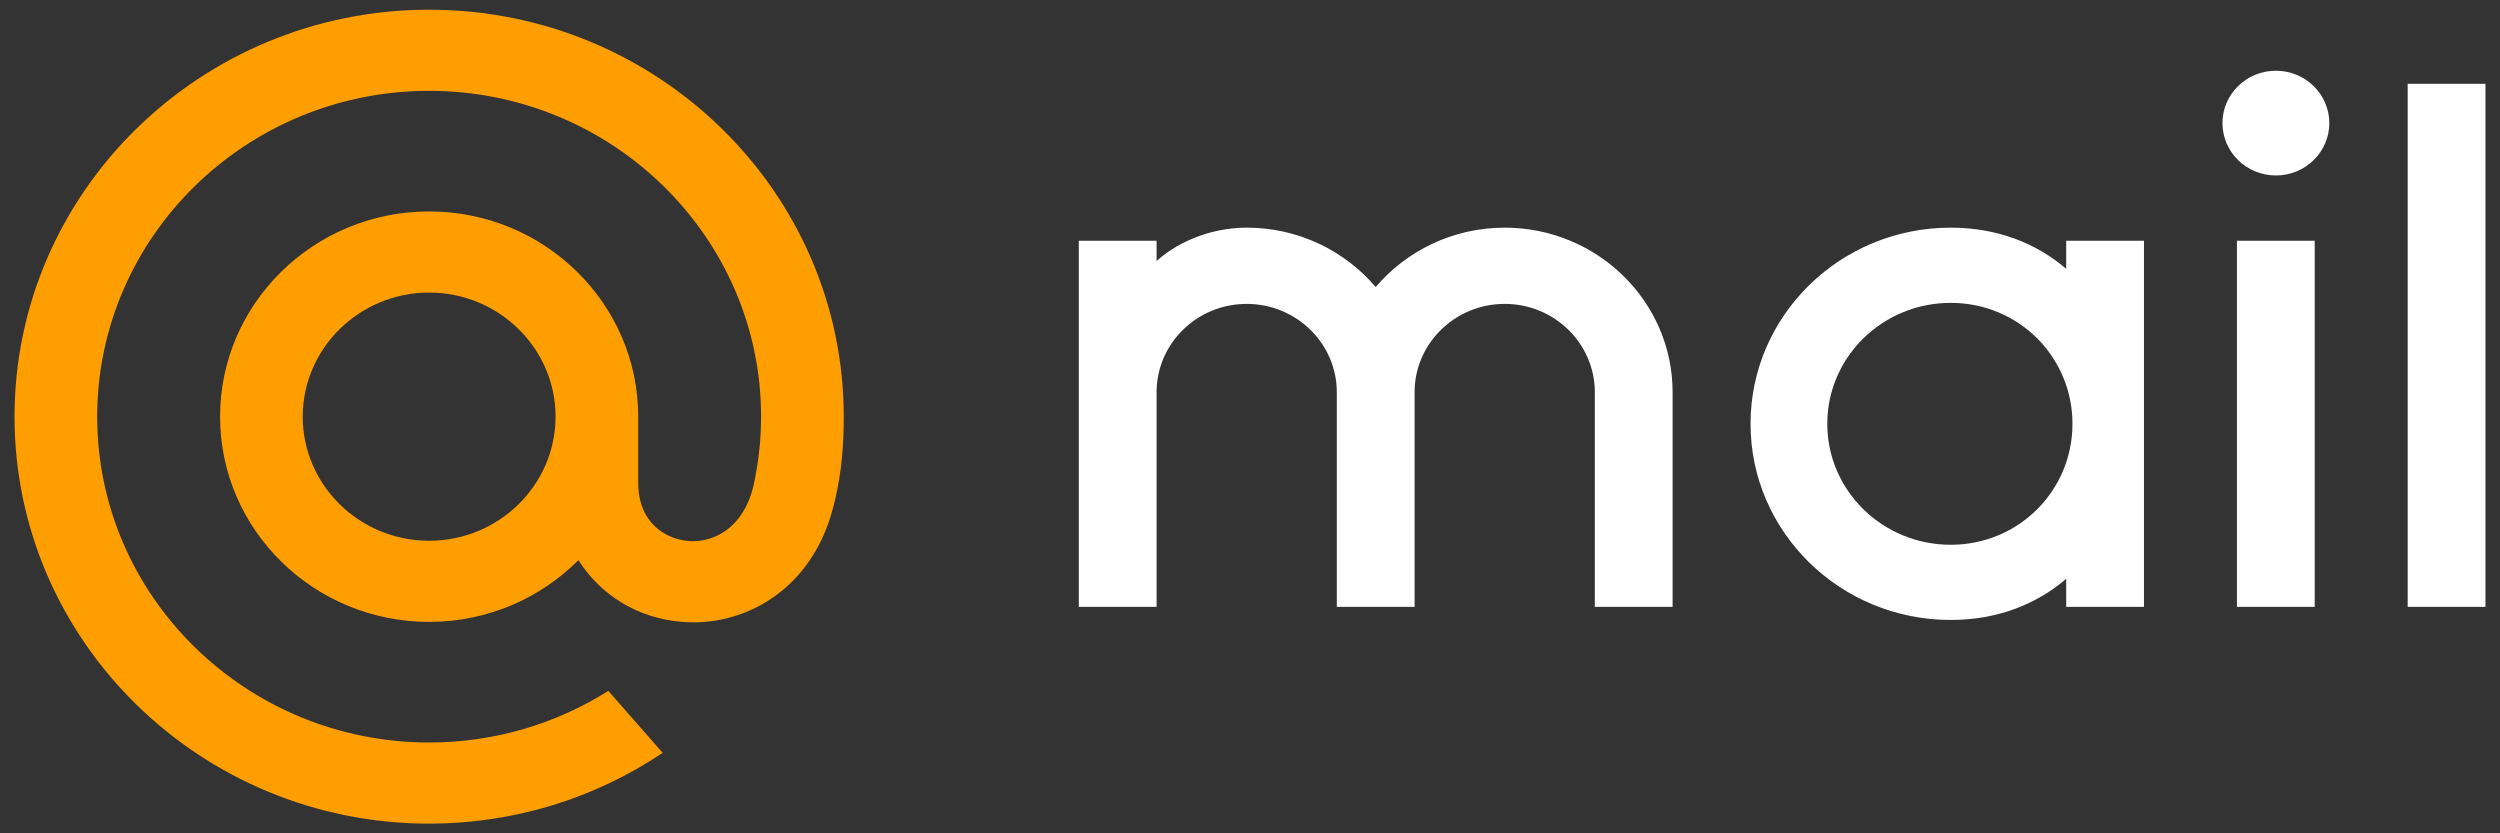
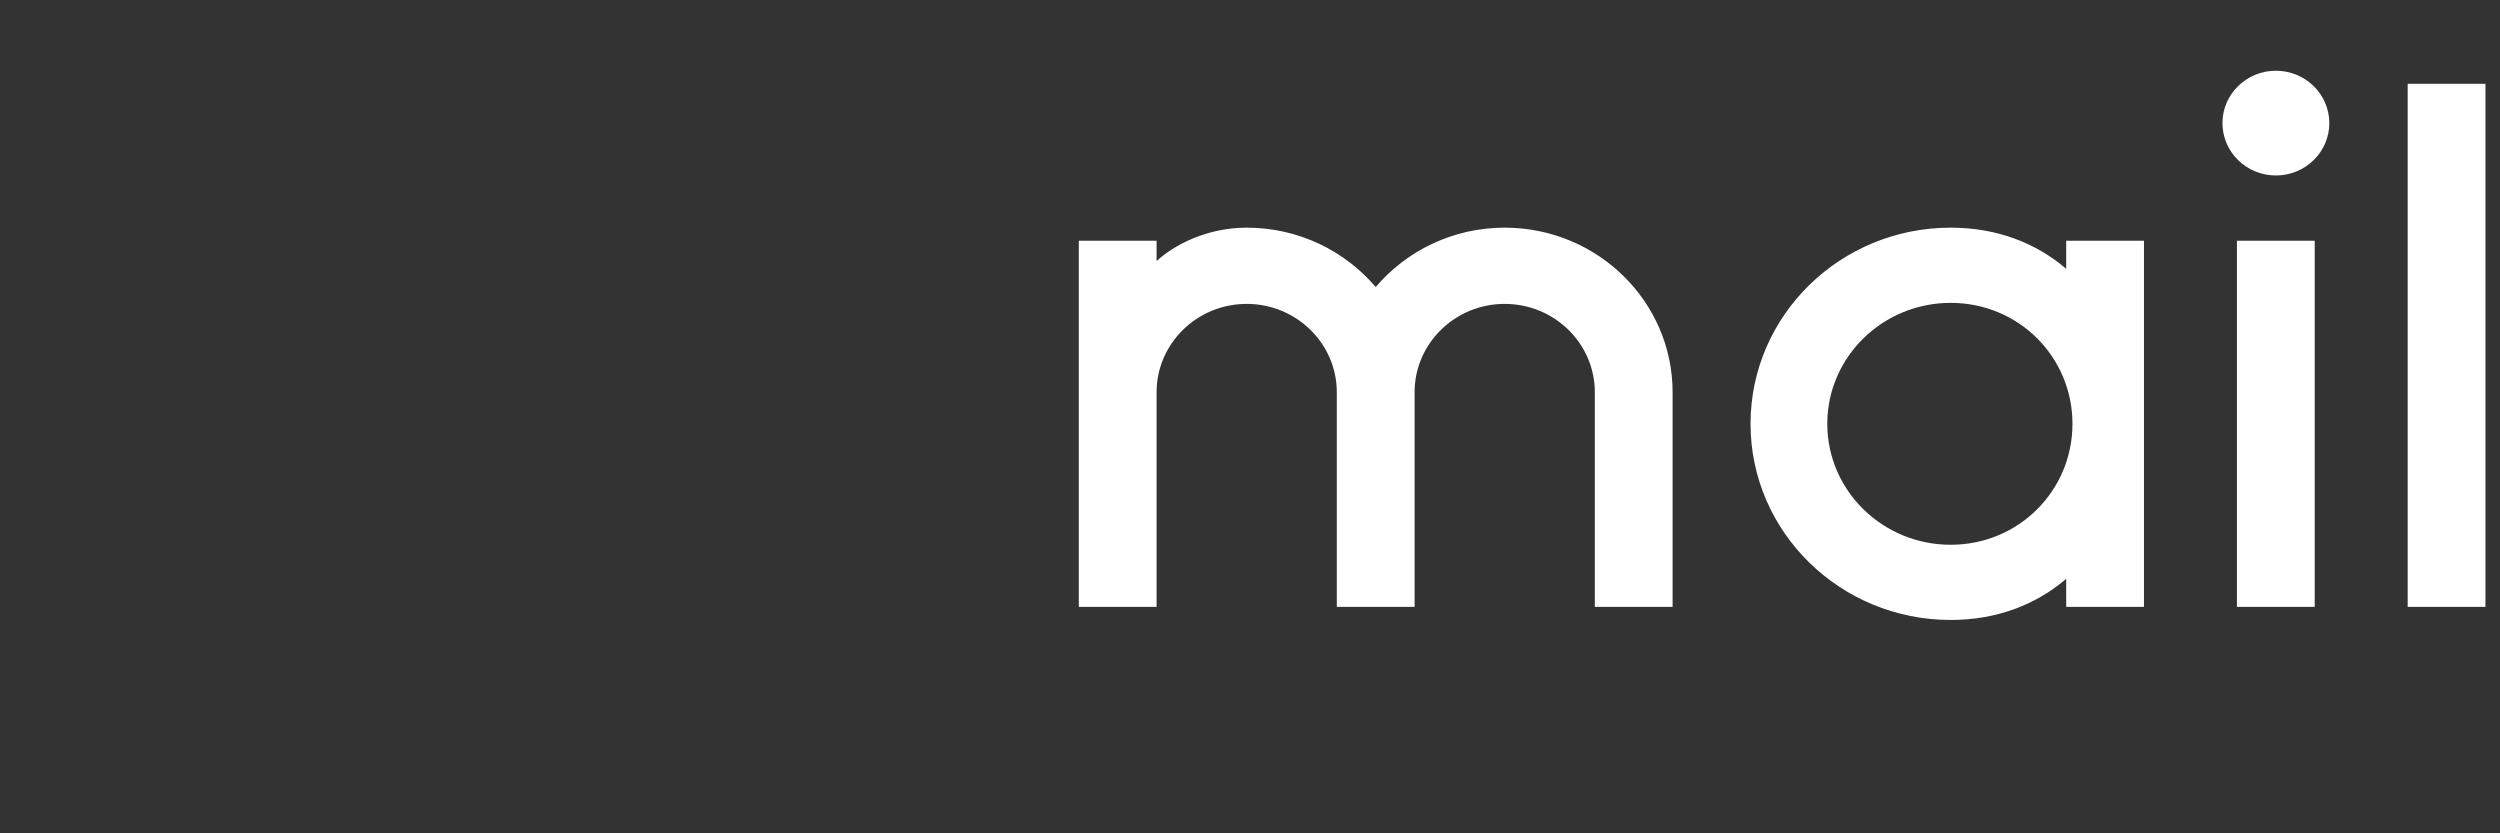
<svg xmlns="http://www.w3.org/2000/svg" width="129" height="43" viewBox="0 0 129 43" fill="none">
  <rect x="0" y="0" width="129" height="43" fill="#333333" stroke="none" />
-   <path fill-rule="evenodd" clip-rule="evenodd" d="M22.144 0.5C10.347 0.5 0.75 9.921 0.75 21.5C0.75 33.08 10.347 42.5 22.144 42.5C26.481 42.5 30.661 41.218 34.194 38.847L31.39 35.648C28.649 37.379 25.454 38.313 22.144 38.313C12.699 38.313 5.015 30.771 5.015 21.5C5.015 12.229 12.699 4.687 22.144 4.687C31.588 4.687 39.272 12.229 39.272 21.5C39.272 22.721 39.132 23.935 38.868 25.116C38.319 27.326 36.749 28.009 35.543 27.917C34.354 27.823 32.941 26.99 32.932 24.935V21.5C32.932 15.661 28.092 10.91 22.144 10.91C16.195 10.91 11.356 15.661 11.356 21.5C11.356 27.339 16.195 32.09 22.144 32.09C25.158 32.09 27.887 30.868 29.846 28.905C31 30.713 32.91 31.91 35.202 32.09C35.392 32.105 35.583 32.113 35.773 32.113C37.326 32.113 38.84 31.615 40.089 30.684C41.378 29.724 42.316 28.358 42.842 26.706C42.926 26.443 43.081 25.831 43.082 25.823C43.433 24.332 43.537 22.957 43.537 21.5C43.537 9.921 33.94 0.5 22.144 0.5ZM15.621 21.5C15.621 17.97 18.547 15.097 22.144 15.097C25.74 15.097 28.666 17.97 28.666 21.5C28.666 25.03 25.74 27.903 22.144 27.903C18.547 27.903 15.621 25.03 15.621 21.5Z" fill="#FF9E00" />
  <path fill-rule="evenodd" clip-rule="evenodd" d="M110.629 31.316H106.616V29.866C105.065 31.197 103.039 31.99 100.656 31.99C94.956 31.99 90.328 27.455 90.328 21.869C90.328 16.282 94.956 11.747 100.656 11.747C103.039 11.747 105.065 12.54 106.616 13.871V12.422H110.629V31.316ZM59.68 31.316H55.666V12.422H59.68V13.471C60.571 12.65 62.248 11.75 64.329 11.747C67.002 11.747 69.396 12.94 70.986 14.811C72.577 12.94 74.97 11.747 77.643 11.747C82.42 11.747 86.306 15.556 86.306 20.238V31.316H82.293V20.238C82.293 17.725 80.207 15.681 77.643 15.681C75.079 15.681 72.993 17.725 72.993 20.238V31.316H68.979V20.238C68.979 17.725 66.893 15.681 64.329 15.681C61.766 15.681 59.68 17.725 59.68 20.238V31.316ZM115.426 31.316H119.439V12.422H115.426V31.316ZM124.236 31.316H128.25V4.325H124.236V31.316ZM100.656 15.628C104.17 15.628 106.939 18.424 106.939 21.869C106.939 25.313 104.17 28.11 100.656 28.11C97.141 28.11 94.288 25.313 94.288 21.869C94.288 18.424 97.141 15.628 100.656 15.628ZM117.436 3.65C118.957 3.65 120.193 4.861 120.193 6.352C120.193 7.843 118.957 9.054 117.436 9.054C115.914 9.054 114.679 7.843 114.679 6.352C114.679 4.861 115.914 3.65 117.436 3.65Z" fill="white" />
</svg>